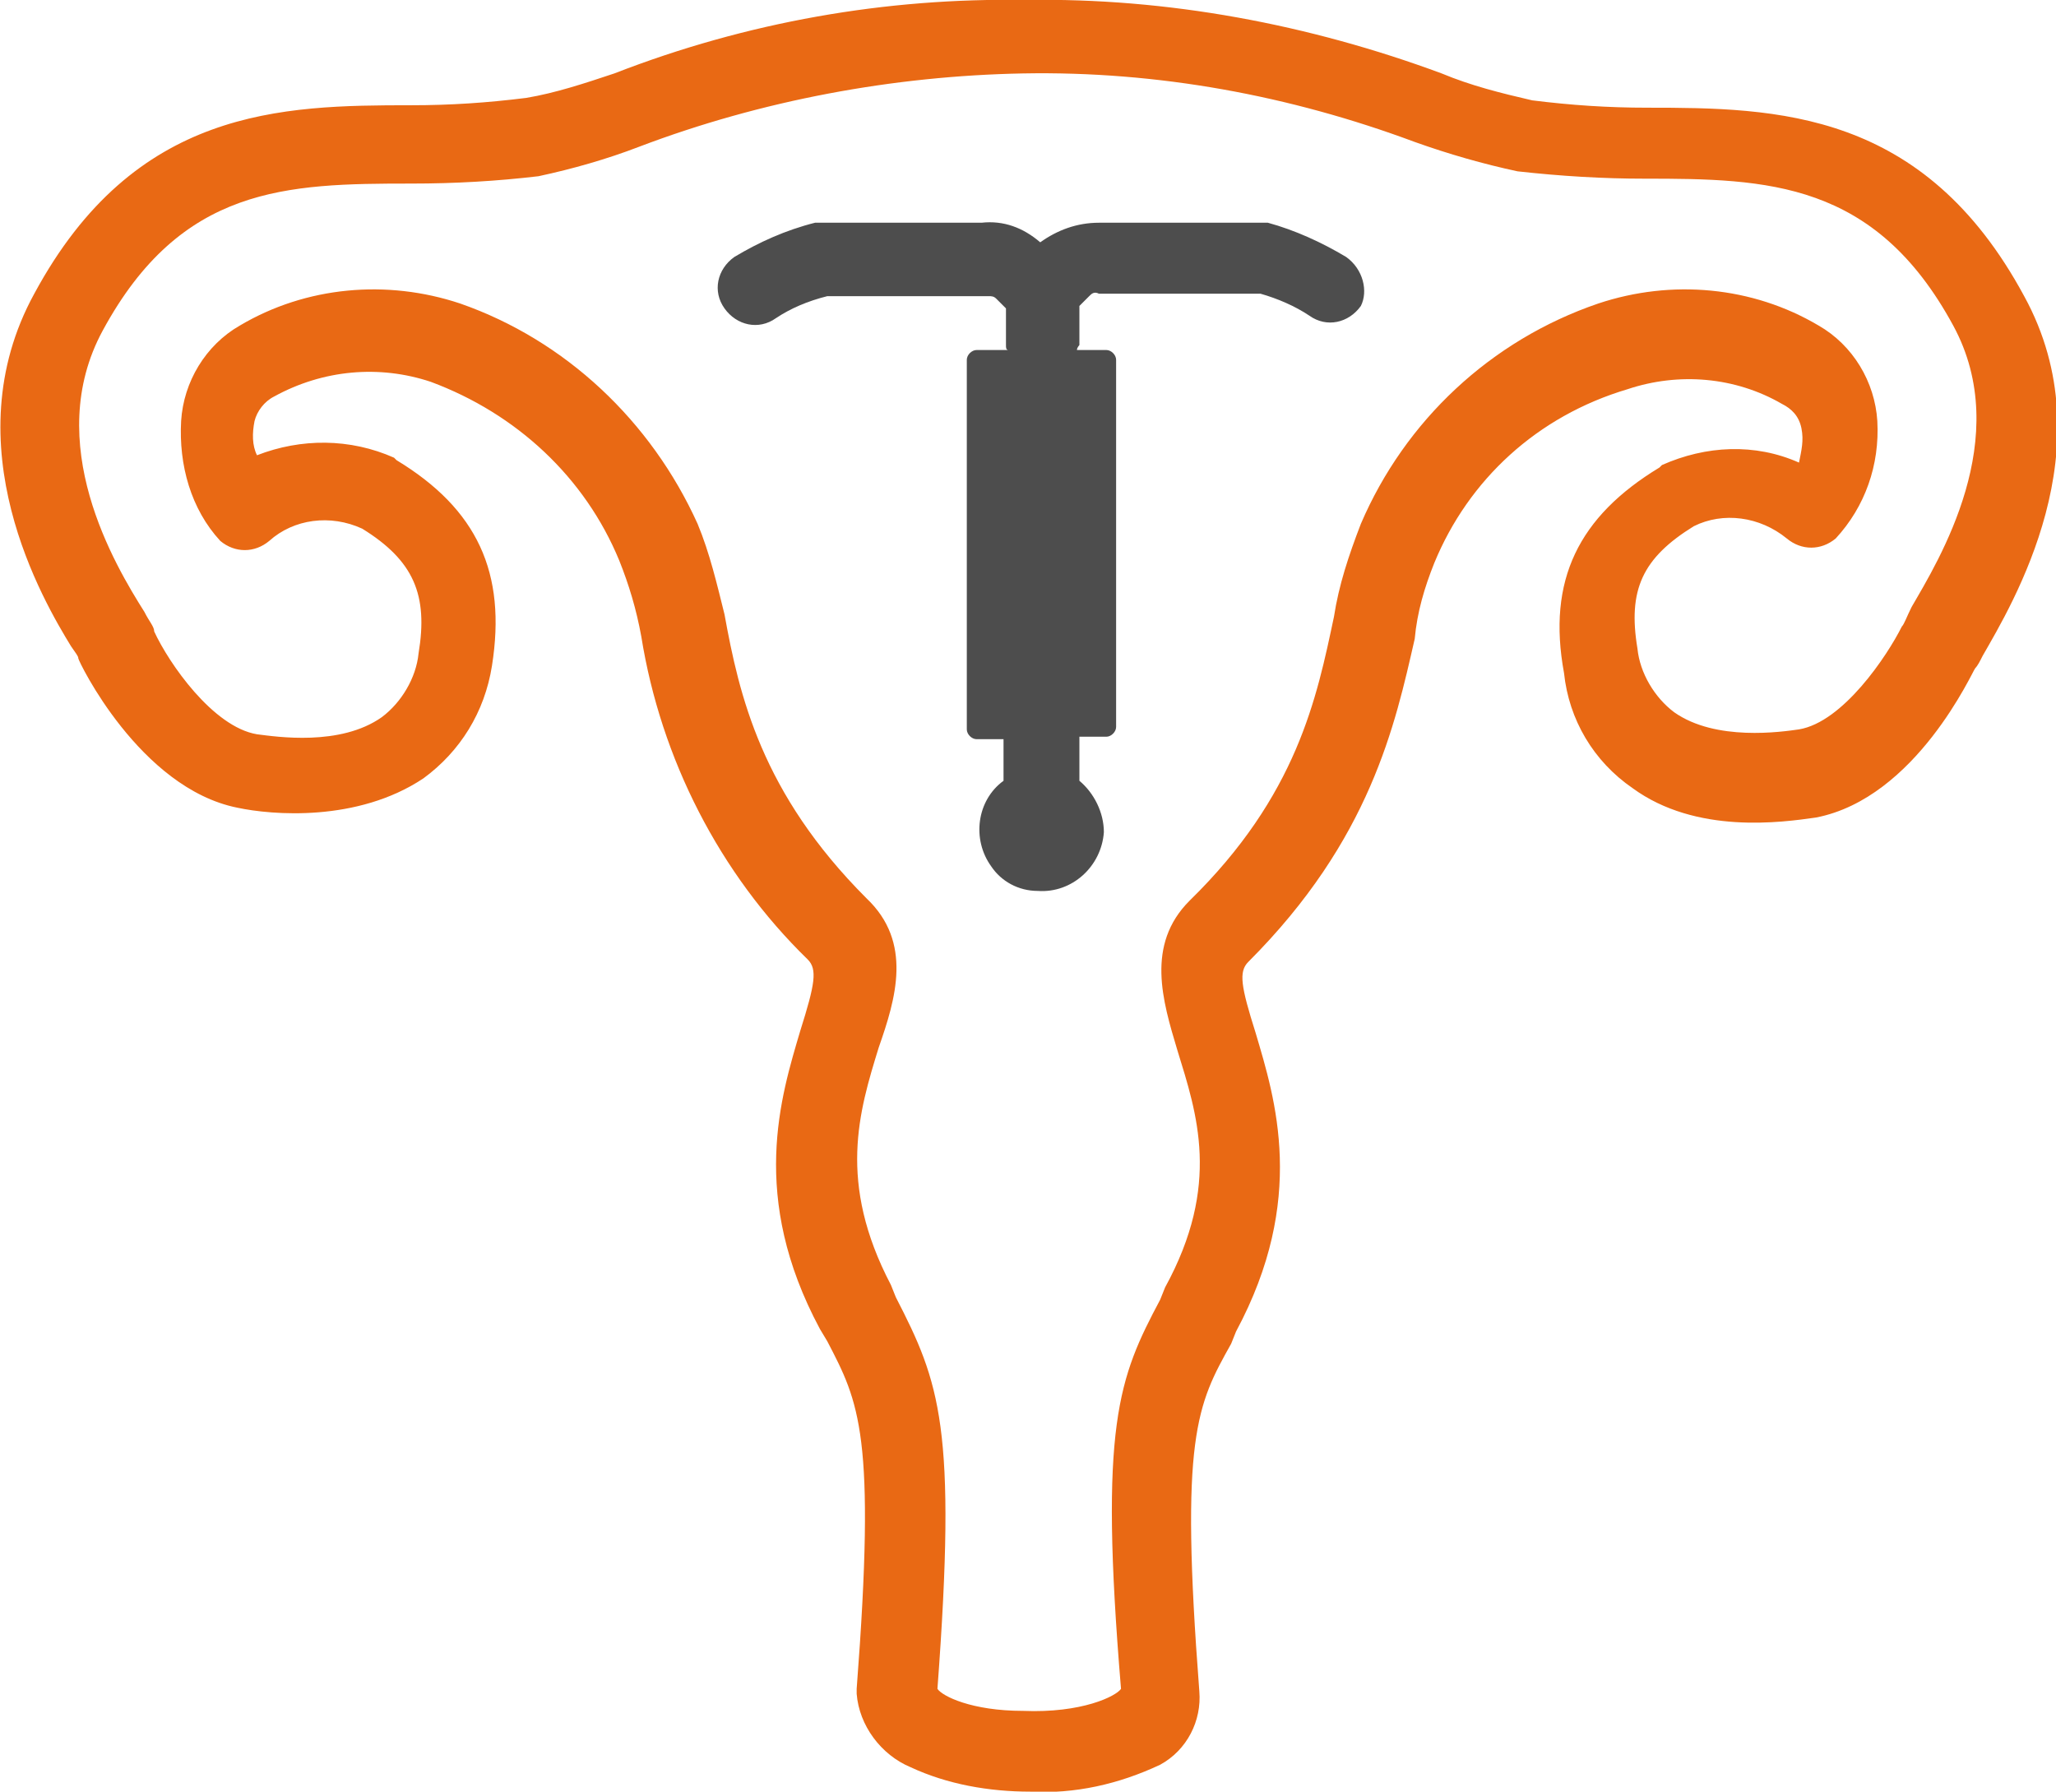
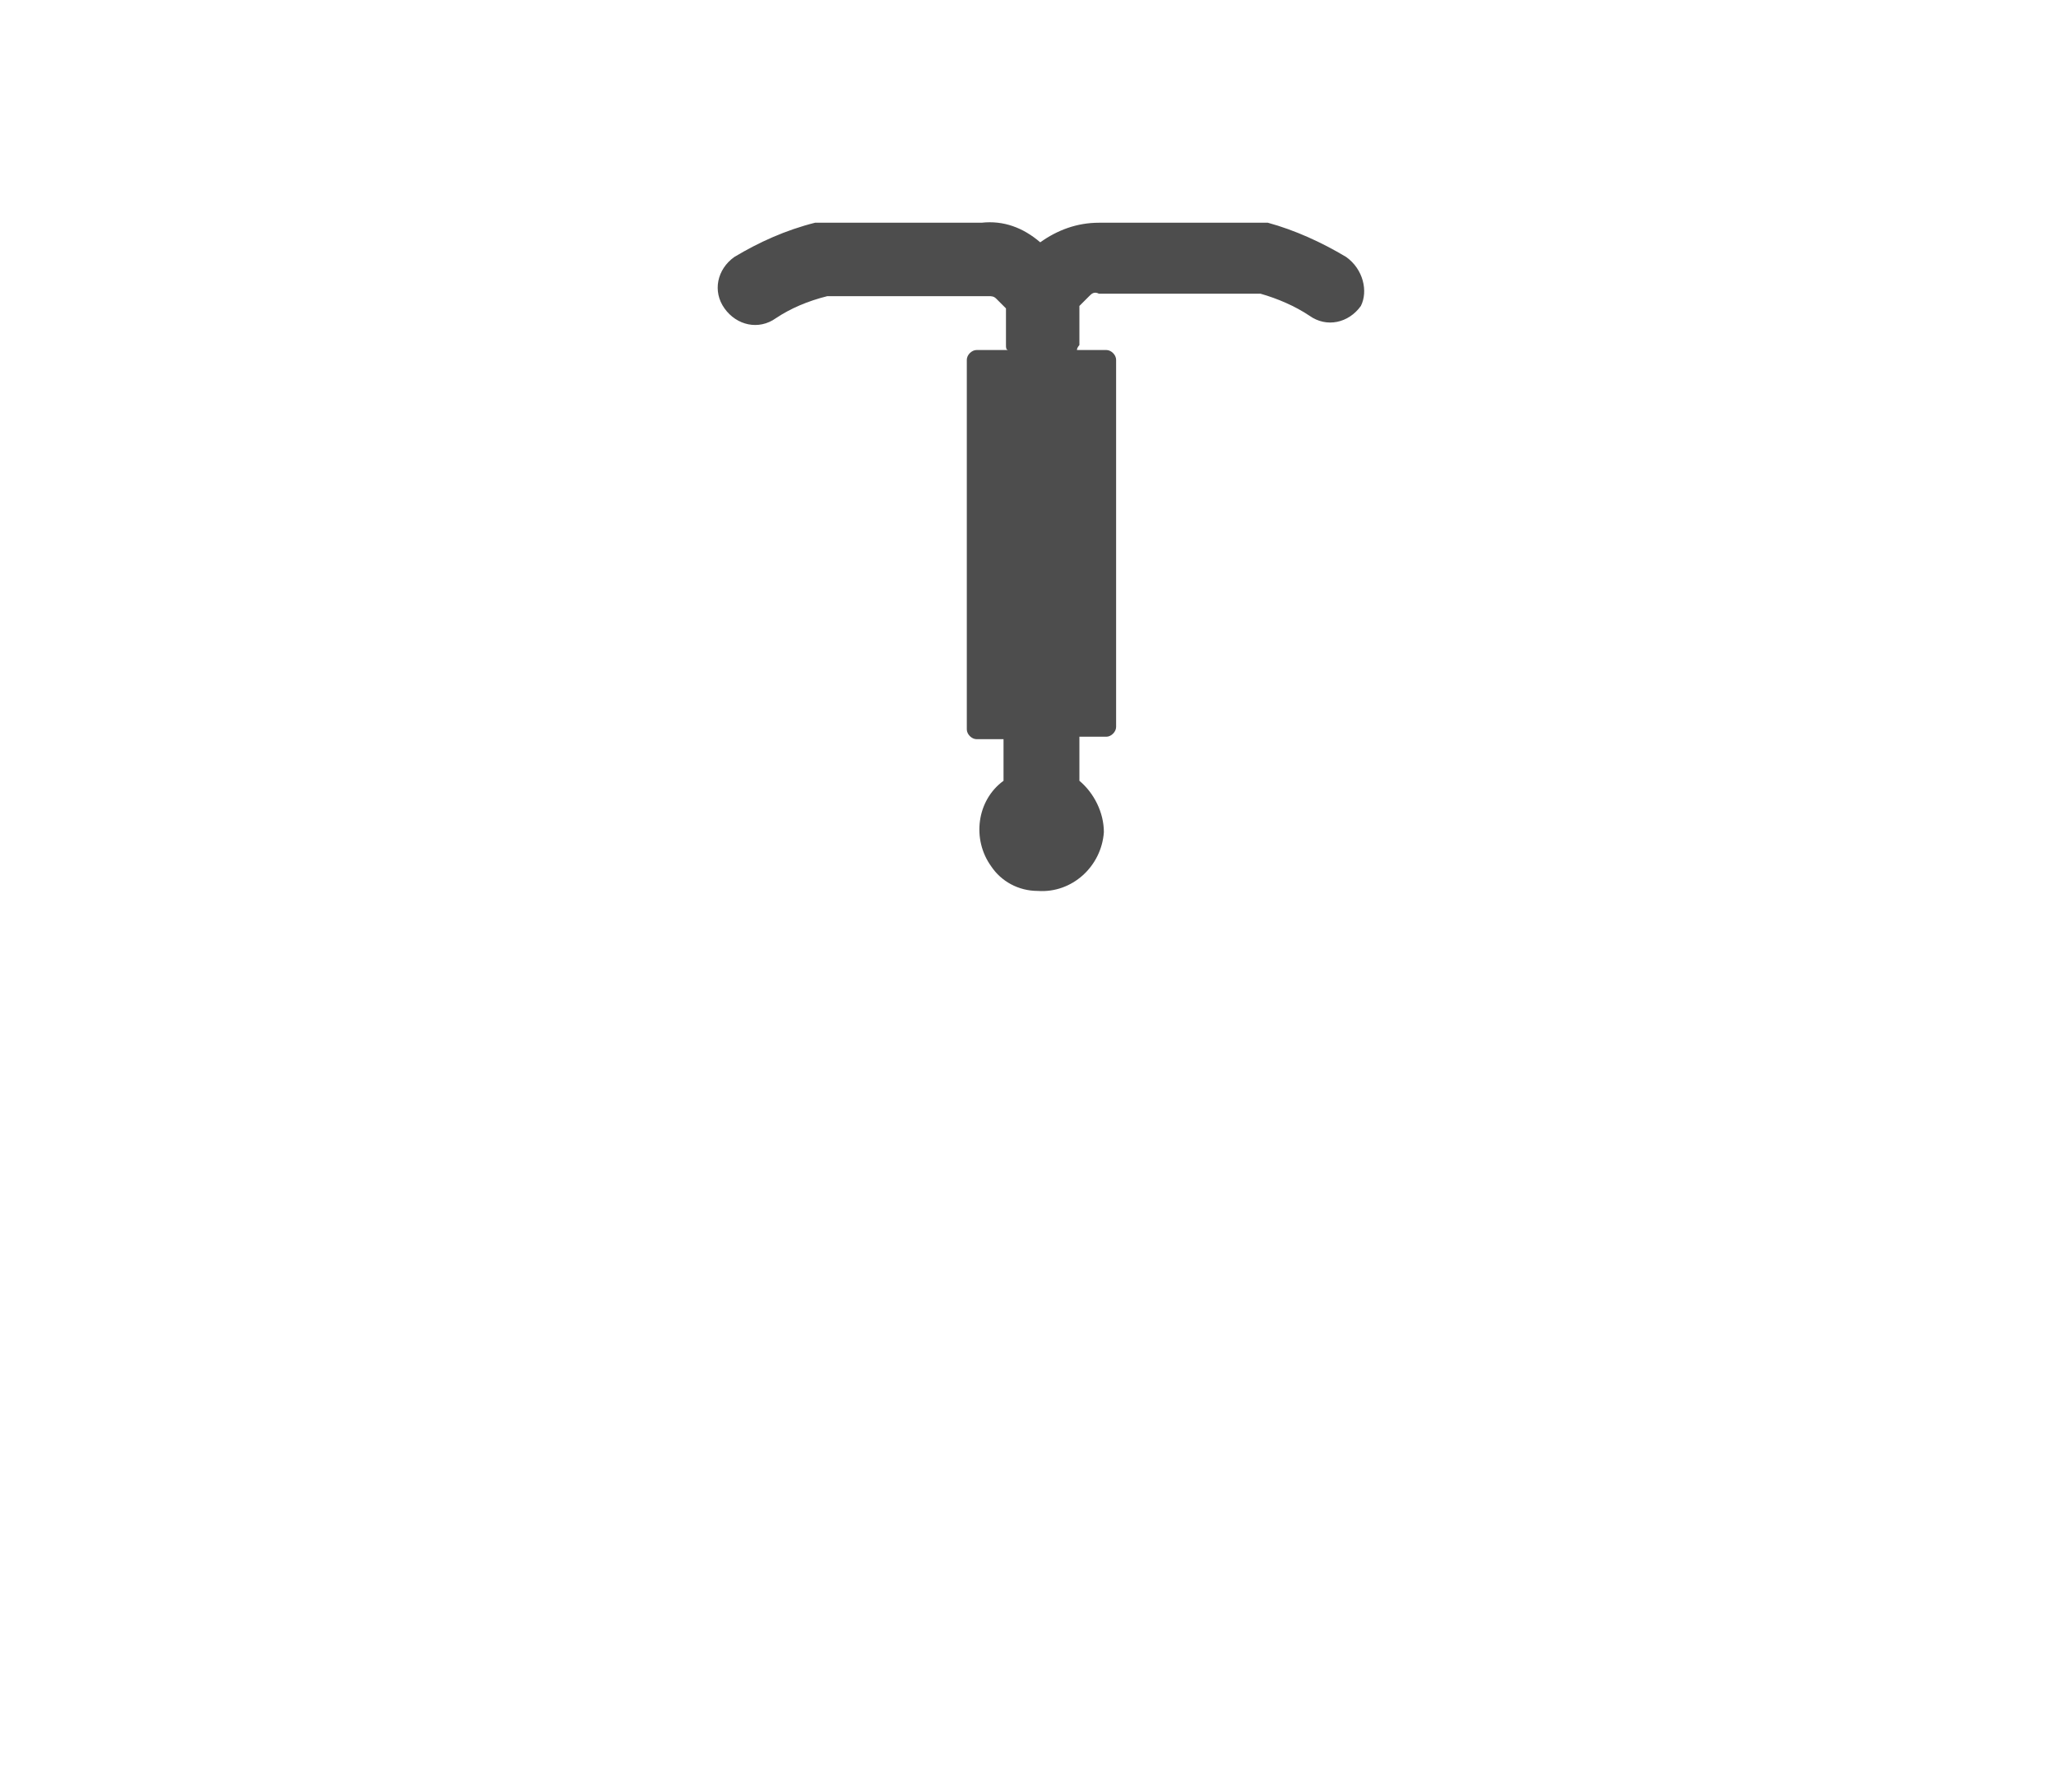
<svg xmlns="http://www.w3.org/2000/svg" version="1.1" id="レイヤー_1" x="0px" y="0px" viewBox="0 0 84 73.2" style="enable-background:new 0 0 84 73.2;" xml:space="preserve">
  <style type="text/css">
	.st0{fill:#E96914;}
	.st1{fill:#4D4D4D;}
</style>
-   <path class="st0" d="M42.1,73.2c-1.7,0-3.4-0.3-4.9-1c-1.2-0.5-2.1-1.7-2.2-3V69c0.8-10.4,0.1-11.7-1.2-14.2l-0.3-0.5  c-2.9-5.4-1.6-9.5-0.8-12.2c0.6-1.9,0.7-2.5,0.3-2.9c-3.6-3.5-6-8.2-6.8-13.2c-0.2-1.1-0.5-2.1-0.9-3.1c-1.4-3.4-4.2-6-7.7-7.3  c-2.1-0.7-4.4-0.5-6.4,0.6c-0.4,0.2-0.7,0.6-0.8,1c-0.1,0.5-0.1,1,0.1,1.4c1.8-0.7,3.8-0.7,5.6,0.1l0.1,0.1c3.3,2,4.5,4.6,3.9,8.4  c-0.3,1.9-1.3,3.5-2.8,4.6c-2.7,1.8-6.2,1.5-7.6,1.2c-4-0.8-6.5-6-6.5-6.1s-0.1-0.2-0.3-0.5C1.8,24.6-2,18.2,1.4,12  c4.1-7.6,10.1-7.7,15.4-7.7c1.6,0,3.1-0.1,4.7-0.3c1.2-0.2,2.4-0.6,3.6-1c5.4-2.1,11.1-3.1,16.8-3c5.8-0.1,11.6,1,17,3  c1.2,0.5,2.4,0.8,3.7,1.1c1.6,0.2,3.1,0.3,4.7,0.3c5.3,0,11.3,0.1,15.4,7.7c3.4,6.2-0.5,12.6-1.7,14.7c-0.1,0.2-0.2,0.4-0.3,0.5  s-2.4,5.3-6.5,6.1c-1.4,0.2-4.9,0.7-7.5-1.2c-1.6-1.1-2.6-2.8-2.8-4.7c-0.7-3.8,0.6-6.4,3.9-8.4l0.1-0.1c1.8-0.8,3.8-0.9,5.6-0.1  c0.1-0.5,0.2-0.9,0.1-1.4c-0.1-0.5-0.4-0.8-0.8-1c-1.9-1.1-4.2-1.3-6.3-0.6C62.8,17,60,19.6,58.6,23c-0.4,1-0.7,2-0.8,3.1  c-0.8,3.5-1.8,8.2-6.8,13.2c-0.4,0.4-0.3,1,0.3,2.9c0.8,2.7,2.1,6.8-0.8,12.2l-0.2,0.5c-1.4,2.5-2.1,3.8-1.3,14.2  c0.1,1.2-0.5,2.4-1.6,3C45.7,72.9,43.9,73.3,42.1,73.2z M38.3,69c0.2,0.3,1.4,0.9,3.5,0.9c2.4,0.1,3.8-0.6,4-0.9  c-0.9-10.8-0.1-12.7,1.6-15.9l0.2-0.5c2.3-4.2,1.3-7.1,0.5-9.7c-0.6-2-1.3-4.3,0.5-6.1c4.4-4.3,5.2-8.3,5.9-11.6  c0.2-1.3,0.6-2.5,1.1-3.8c1.8-4.2,5.3-7.5,9.7-9c3-1,6.3-0.7,9,0.9c1.4,0.8,2.3,2.3,2.4,3.9c0.1,1.8-0.5,3.5-1.7,4.8  c-0.6,0.5-1.4,0.5-2,0c-1.1-0.9-2.6-1.1-3.8-0.5c-2.1,1.3-2.7,2.6-2.3,5c0.1,1,0.7,2,1.5,2.6c1.7,1.2,4.4,0.8,5.1,0.7  c1.8-0.3,3.6-3,4.2-4.2c0.1-0.1,0.2-0.4,0.4-0.8c1.1-1.9,4.2-6.9,1.7-11.5c-3.2-5.9-7.6-6-12.6-6c-1.7,0-3.4-0.1-5.2-0.3  c-1.4-0.3-2.8-0.7-4.2-1.2c-5.1-1.9-10.5-2.9-16-2.8C36.5,3.1,31.1,4.1,26.1,6c-1.3,0.5-2.7,0.9-4.1,1.2c-1.7,0.2-3.4,0.3-5.2,0.3  c-5.1,0-9.4,0.1-12.6,6c-2.5,4.6,0.5,9.6,1.7,11.5c0.2,0.4,0.4,0.6,0.4,0.8c0.6,1.3,2.4,3.9,4.2,4.2c0.8,0.1,3.4,0.5,5.1-0.7  c0.8-0.6,1.4-1.6,1.5-2.6c0.4-2.4-0.2-3.8-2.3-5.1c-1.3-0.6-2.8-0.4-3.8,0.5c-0.6,0.5-1.4,0.5-2,0c-1.2-1.3-1.7-3.1-1.6-4.9  c0.1-1.6,1-3.1,2.4-3.9c2.7-1.6,6-1.9,9-0.9c4.3,1.5,7.8,4.8,9.7,9c0.5,1.2,0.8,2.5,1.1,3.7c0.6,3.3,1.5,7.3,5.8,11.6  c1.9,1.8,1.2,4.1,0.5,6.1c-0.8,2.6-1.7,5.5,0.5,9.7l0.2,0.5C38.4,56.5,39.1,58.3,38.3,69z" />
  <path class="st1" d="M55,10.5c-1-0.6-2.1-1.1-3.2-1.4h-6.9c-0.9,0-1.7,0.3-2.4,0.8c-0.7-0.6-1.5-0.9-2.4-0.8h-6.5h-0.3  C32.1,9.4,31,9.9,30,10.5c-0.7,0.5-0.9,1.4-0.4,2.1s1.4,0.9,2.1,0.4l0,0c0.6-0.4,1.3-0.7,2.1-0.9h6.6c0.1,0,0.2,0,0.3,0.1  c0,0,0.2,0.2,0.4,0.4c0,0.2,0,0.6,0,1.1v0.1l0,0l0,0c0,0.1,0,0.2,0,0.3l0,0c0,0.1,0,0.2,0.1,0.2h-1.3c-0.2,0-0.4,0.2-0.4,0.4v0v15.1  c0,0.2,0.2,0.4,0.4,0.4l0,0H41v1.7c-1.1,0.8-1.3,2.4-0.5,3.5c0.4,0.6,1.1,1,1.9,1c1.4,0.1,2.6-1,2.7-2.4c0-0.8-0.4-1.6-1-2.1v-1.8  h1.1c0.2,0,0.4-0.2,0.4-0.4l0,0v-15c0-0.2-0.2-0.4-0.4-0.4l0,0h-1.2c0-0.1,0.1-0.2,0.1-0.2l0,0v-0.3l0,0l0,0v-0.2c0-0.5,0-0.8,0-1.1  c0.2-0.2,0.4-0.4,0.4-0.4c0.1-0.1,0.2-0.2,0.4-0.1h6.6c0.7,0.2,1.4,0.5,2,0.9c0.7,0.5,1.6,0.3,2.1-0.4C55.9,11.9,55.7,11,55,10.5  L55,10.5z" />
</svg>